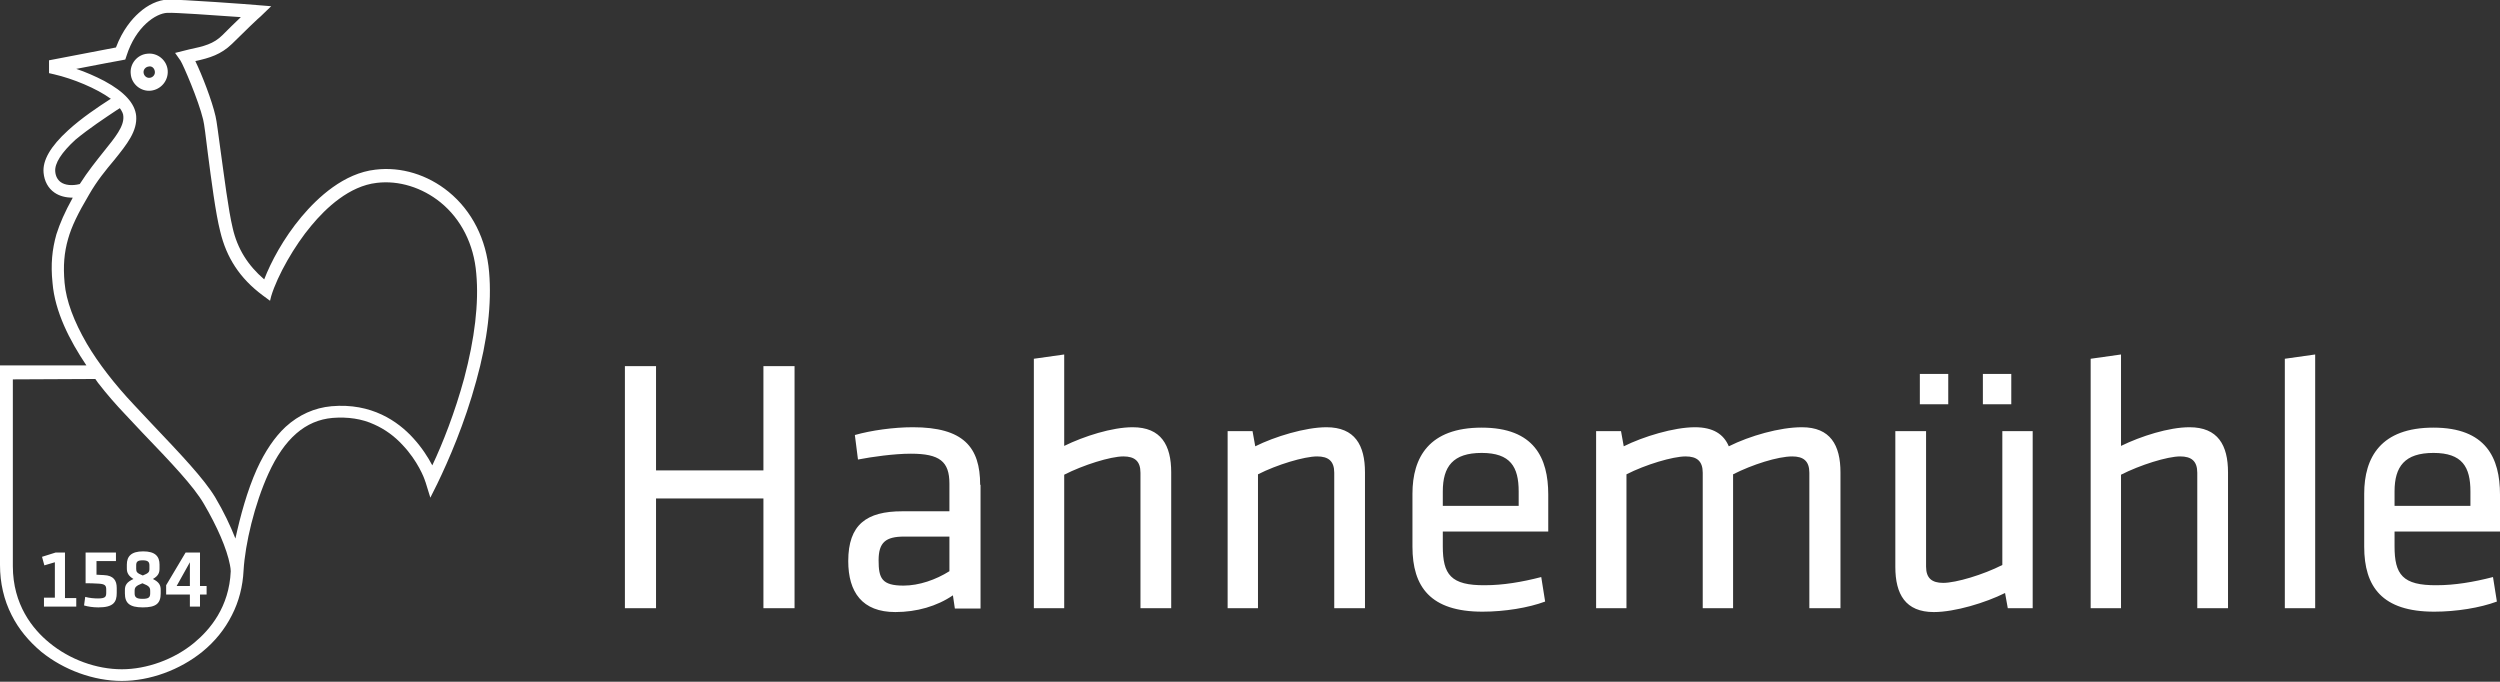
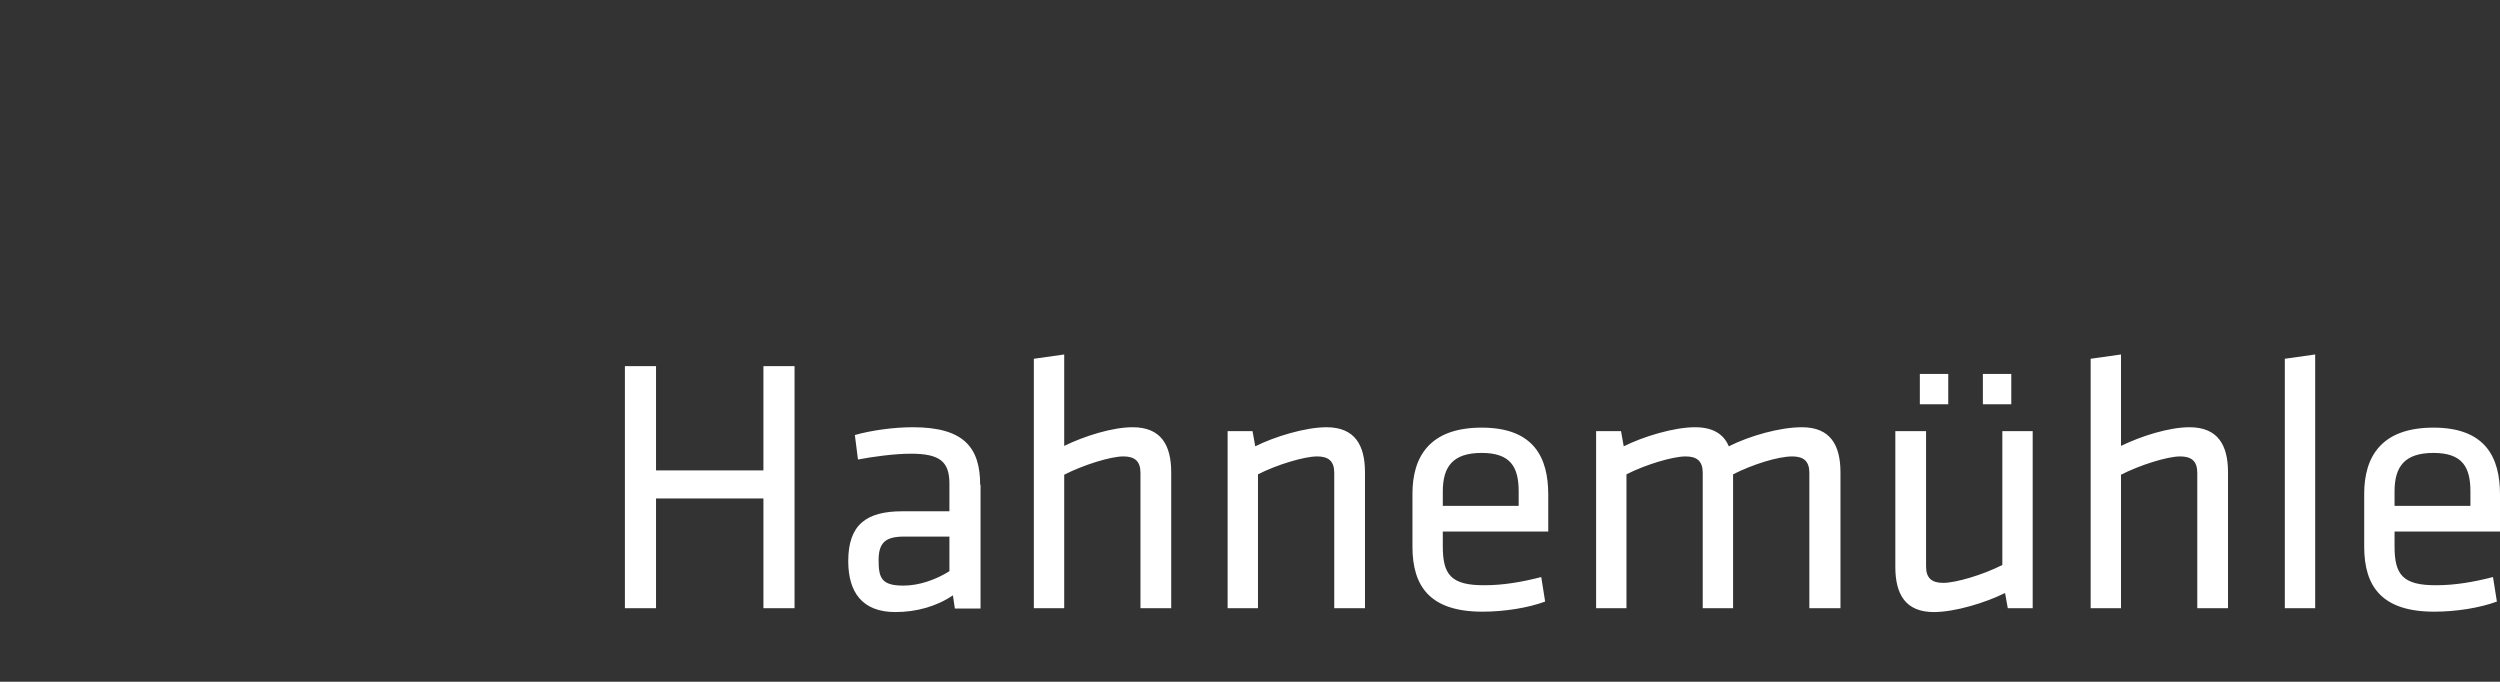
<svg xmlns="http://www.w3.org/2000/svg" version="1.1" id="Ebene_1" x="0px" y="0px" viewBox="0 0 642.5 175.2" style="enable-background:new 0 0 642.5 175.2;" xml:space="preserve">
  <rect x="0" y="0" width="642.5" height="175.2" fill="#333333" stroke="none" />
  <style type="text/css">
	.st0{fill:#FFFFFF;}
</style>
  <g>
    <path class="st0" d="M204.2,156.3V94.1h-8v26.8h-27.6V94.1h-8v62.2h8v-28.2h27.6v28.2H204.2L204.2,156.3z M251.9,124.6   c0-9.7-4.3-14.8-17.3-14.8c-4.9,0-10.7,0.8-14.9,2l0.8,6.3c3.6-0.7,9.3-1.5,13.6-1.5c7.4,0,9.9,2,9.9,7.7v7.1h-12.1   c-9.2,0-13.9,3.4-13.9,12.8c0,8,3.6,13.1,12.1,13.1c5.5,0,10.7-1.5,14.8-4.3l0.5,3.4h6.6v-31.8H251.9z M244,146.8   c-3.5,2.2-7.8,3.7-11.8,3.7c-5.6,0-6.4-1.9-6.4-6.5s1.8-6.1,6.6-6.1H244V146.8L244,146.8z M301,156.3v-34.9c0-7-2.6-11.6-9.9-11.6   c-5.3,0-12.5,2.3-17.6,4.8V91.1l-7.8,1.1v64.1h7.8V122c4.9-2.5,11.9-4.7,15.2-4.7c2.9,0,4.4,1.2,4.4,4.2v34.8H301L301,156.3z    M350.8,156.3v-34.9c0-7-2.6-11.6-9.9-11.6c-5.4,0-13.3,2.4-18.3,4.9l-0.7-3.9h-6.4v45.5h7.8v-34.4c4.9-2.5,11.9-4.6,15.2-4.6   c2.9,0,4.4,1.2,4.4,4.2v34.8H350.8L350.8,156.3z M370.8,140.4v-3.8h27.1v-9.5c0-9.4-3.6-17.2-17.1-17.2s-17.8,7.6-17.8,17v13.6   c0,10.3,4.6,16.7,18,16.7c5.7,0,11.8-1,16.1-2.6l-1-6.3c-5,1.3-9.9,2.1-14.4,2.1C372.8,150.5,370.8,147.6,370.8,140.4L370.8,140.4z    M370.8,126.3c0-6.4,2.6-9.9,10-9.9s9.5,3.6,9.5,9.9v3.7h-19.5V126.3L370.8,126.3z M473,156.3v-34.9c0-7-2.6-11.6-9.9-11.6   c-5.7,0-13.4,2.2-18.8,4.9c-1.3-3.1-4-4.9-8.7-4.9c-5.4,0-13.3,2.4-18.3,4.9l-0.7-3.9h-6.4v45.5h7.8v-34.4   c4.9-2.5,11.9-4.6,15.2-4.6c2.9,0,4.4,1.2,4.4,4.2v34.8h7.8v-34.4c4.9-2.5,11.5-4.6,15.2-4.6c2.9,0,4.4,1.2,4.4,4.2v34.8H473   L473,156.3z M487.1,110.8v34.9c0,7,2.6,11.6,9.9,11.6c5.4,0,13.3-2.4,18.3-4.9l0.7,3.9h6.4v-45.5h-7.8v34.4   c-4.9,2.5-11.9,4.6-15.2,4.6c-2.9,0-4.4-1.2-4.4-4.2v-34.8L487.1,110.8L487.1,110.8z M493.4,103.9h7.3v-7.8h-7.3V103.9L493.4,103.9   z M509.6,103.9h7.3v-7.8h-7.3L509.6,103.9L509.6,103.9z M572.6,156.3v-34.9c0-7-2.6-11.6-9.9-11.6c-5.3,0-12.5,2.3-17.6,4.8V91.1   l-7.8,1.1v64.1h7.8V122c4.9-2.5,11.9-4.7,15.2-4.7c2.9,0,4.4,1.2,4.4,4.2v34.8H572.6L572.6,156.3z M595,156.3V91.1l-7.8,1.1v64.1   L595,156.3L595,156.3z M615.4,140.4v-3.8h27.1v-9.5c0-9.4-3.6-17.2-17.1-17.2s-17.8,7.6-17.8,17v13.6c0,10.3,4.6,16.7,18,16.7   c5.7,0,11.8-1,16.1-2.6l-1-6.3c-5,1.3-9.9,2.1-14.4,2.1C617.4,150.5,615.4,147.6,615.4,140.4L615.4,140.4z M615.4,126.3   c0-6.4,2.6-9.9,10-9.9s9.5,3.6,9.5,9.9v3.7h-19.5V126.3L615.4,126.3z" />
-     <path class="st0" d="M125.7,69.9c-0.7-8.4-4.4-15.7-10.4-20.6c-5.4-4.4-12.2-6.5-18.8-5.7c-8.1,0.9-14.8,7.1-19,12.1   c-4.7,5.6-7.9,11.7-9.6,16.1c-4.2-3.6-6.9-7.9-8.1-13.2c-1.1-4.5-2.2-13.4-3.1-19.8c-0.6-4.3-1-7.7-1.3-8.9   c-0.9-4-3.5-10.7-5.2-14.2c3.7-0.8,6.6-1.7,9.4-4.4c2.8-2.8,7.3-7.1,7.4-7.1l2.7-2.6L66,1.3c-0.8-0.1-19.8-1.5-23-1.4   c-2.3,0.1-5,1.3-7.3,3.4c-1.8,1.6-4.2,4.4-5.9,8.9c-1.7,0.3-17.2,3.3-17.2,3.3v3.3l1.3,0.3c4.8,1.1,10.9,3.6,14.6,6.3l-0.2,0.1   c-3.1,2-7.3,4.8-10.8,8c-4.5,4.1-6.6,7.7-6.3,10.9c0.2,2.2,1.2,4,2.8,5.1c1.3,0.9,2.9,1.3,4.7,1.3c-2.1,3.8-3.3,6.6-4.2,9.4   c-1.1,3.9-1.5,7.7-1,12.5c0.6,7.4,4.4,14.8,8.7,21.2H0v51.3c0,4.6,1,9,3,12.9c1.8,3.6,4.4,6.7,7.6,9.4c5.8,4.7,13.5,7.5,20.7,7.5   s14.9-2.8,20.7-7.5c3.2-2.6,5.8-5.8,7.6-9.4c1.8-3.5,2.8-7.4,3-11.5l0,0c0.4-6.8,2.8-17,6.4-24.9c4.1-9,9.5-13.7,16.5-14.3   c3.8-0.3,7.5,0.2,10.7,1.7c2.7,1.2,5.2,3,7.3,5.3c3.8,4,5.6,8.5,5.8,9.4v-0.1l1.3,4.2l1.8-3.6c2.9-6,7-15.4,10-26.4   C125.3,87.5,126.4,78,125.7,69.9L125.7,69.9z M24.5,97.4l0.7,1c2.4,3.1,4.8,5.8,6.8,7.9l4.6,4.9c7.4,7.7,13.2,13.8,15.8,18.3   c3.4,5.8,5.9,11.5,6.7,15.7c0.1,0.4,0.2,1.3,0.2,1.6c-0.4,9.2-5.3,15-9.4,18.4c-5.2,4.3-12.2,6.8-18.6,6.8   c-6.5,0-13.4-2.5-18.6-6.8c-4.3-3.5-9.4-9.8-9.4-19.7v-48L24.5,97.4L24.5,97.4z M30,28.3l0.8-0.5c0.5,0.7,0.9,1.4,0.9,2.1   c0.2,2.6-2.1,5.4-5,9c-1.9,2.4-4.1,5.1-6.2,8.4c-2,0.5-3.8,0.3-4.9-0.5c-0.8-0.6-1.3-1.5-1.4-2.7c-0.2-2.1,1.6-4.9,5.2-8.2   C22.9,33,27,30.3,30,28.3L30,28.3z M119.3,97.2c-2.4,8.8-5.5,16.7-8.2,22.4c-1.1-2.1-2.7-4.6-4.9-7c-3.9-4.3-10.7-9.1-21-8.2   c-4.4,0.4-8.4,2.2-11.8,5.3c-2.8,2.6-5.3,6.3-7.4,10.9c-2.5,5.6-4.2,11.9-5.5,17.8c-1.3-3.3-3-6.9-5.2-10.6   c-2.9-4.8-8.8-11-16.3-18.9l-4.6-4.9c-4.9-5.2-9.1-10.6-12.1-15.7c-3.3-5.7-5.3-11-5.7-15.6c-0.4-4.4-0.1-7.8,0.9-11.3   c0.9-3.2,2.5-6.5,5.4-11.4c2-3.5,4.3-6.3,6.4-8.8c3.4-4.2,6-7.5,5.7-11.4c-0.3-3.2-3-6.2-8.2-9c-2.3-1.2-4.8-2.3-7.2-3.1   c5-1,11.6-2.2,11.6-2.2l1-0.2l0.3-0.9c2.4-7.6,7.6-11,10.5-11.1c2-0.1,11.8,0.6,18.9,1.1c-1.5,1.4-3.3,3.2-4.7,4.6   c-2.3,2.3-4.8,2.9-8.6,3.7L45,13.6l1.4,2c0.7,1.1,4.6,10.1,5.8,15.1c0.3,1.1,0.7,4.6,1.2,8.6c0.9,6.9,2,15.5,3.2,20.2   c1.6,6.7,5,12,10.9,16.4l1.9,1.4l0.3-1.2c1.6-5.3,6-13,10.3-18.1c3.8-4.6,9.8-10.2,16.8-11c5.7-0.7,11.7,1.2,16.4,5   c5.3,4.3,8.6,10.8,9.2,18.3C123.1,77.9,122,87,119.3,97.2L119.3,97.2z M43.1,18.1c-0.2-2.6-2.6-4.6-5.2-4.3   c-2.6,0.2-4.6,2.6-4.3,5.2c0.2,2.6,2.6,4.6,5.2,4.3C41.4,23,43.3,20.7,43.1,18.1L43.1,18.1z M39.8,18.4c0.1,0.8-0.5,1.5-1.3,1.6   s-1.5-0.5-1.6-1.3s0.5-1.5,1.3-1.6C39,16.9,39.7,17.5,39.8,18.4L39.8,18.4z M27.3,151.5v0.7c0,1.1-0.1,1.6-2.1,1.6   c-1,0-2.2-0.1-3.3-0.4l-0.3,2.2c1,0.3,2.3,0.5,3.7,0.5c3.9,0,4.7-1.4,4.7-3.7v-1.3c0-1.9-0.8-3.2-3.3-3.3c-0.8,0-1.2-0.1-1.9-0.1   v-3.5h5V142H22v7.9c1.1,0,1.9,0,3.4,0.1C27,150.1,27.3,150.5,27.3,151.5L27.3,151.5z M11.3,155.9h8.3v-2.2h-2.9V142h-2.4l-3.5,1.1   l0.6,2.2l2.7-0.8v9.1h-2.8L11.3,155.9L11.3,155.9z M32.1,151.6v0.9c0,2.5,1.2,3.6,4.6,3.6c3.4,0,4.6-1,4.6-3.6v-0.9   c0-1.2-0.4-2-2-2.8c1.4-0.8,1.7-1.6,1.7-2.7v-1c0-2.1-1.1-3.4-4.2-3.4c-3.1,0-4.2,1.3-4.2,3.4v1c0,1.1,0.4,1.9,1.7,2.7   C32.5,149.6,32.1,150.5,32.1,151.6L32.1,151.6z M38.4,146.2c0,0.8-0.2,1.1-1.7,1.7c-1.5-0.6-1.7-0.9-1.7-1.7v-0.9   c0-0.9,0.3-1.3,1.7-1.3s1.7,0.5,1.7,1.3V146.2L38.4,146.2z M34.6,151.9c0-0.9,0.2-1.3,2-2c1.8,0.7,2,1.1,2,2v0.6   c0,1.1-0.5,1.4-2,1.4s-2-0.4-2-1.4V151.9L34.6,151.9z M47.7,142l-5,8.4v2.4h6.1v3.1h2.6v-3.1h1.7v-2.2h-1.7V142H47.7L47.7,142z    M45.4,150.6l3.4-6.1v6.1H45.4L45.4,150.6z" />
  </g>
</svg>